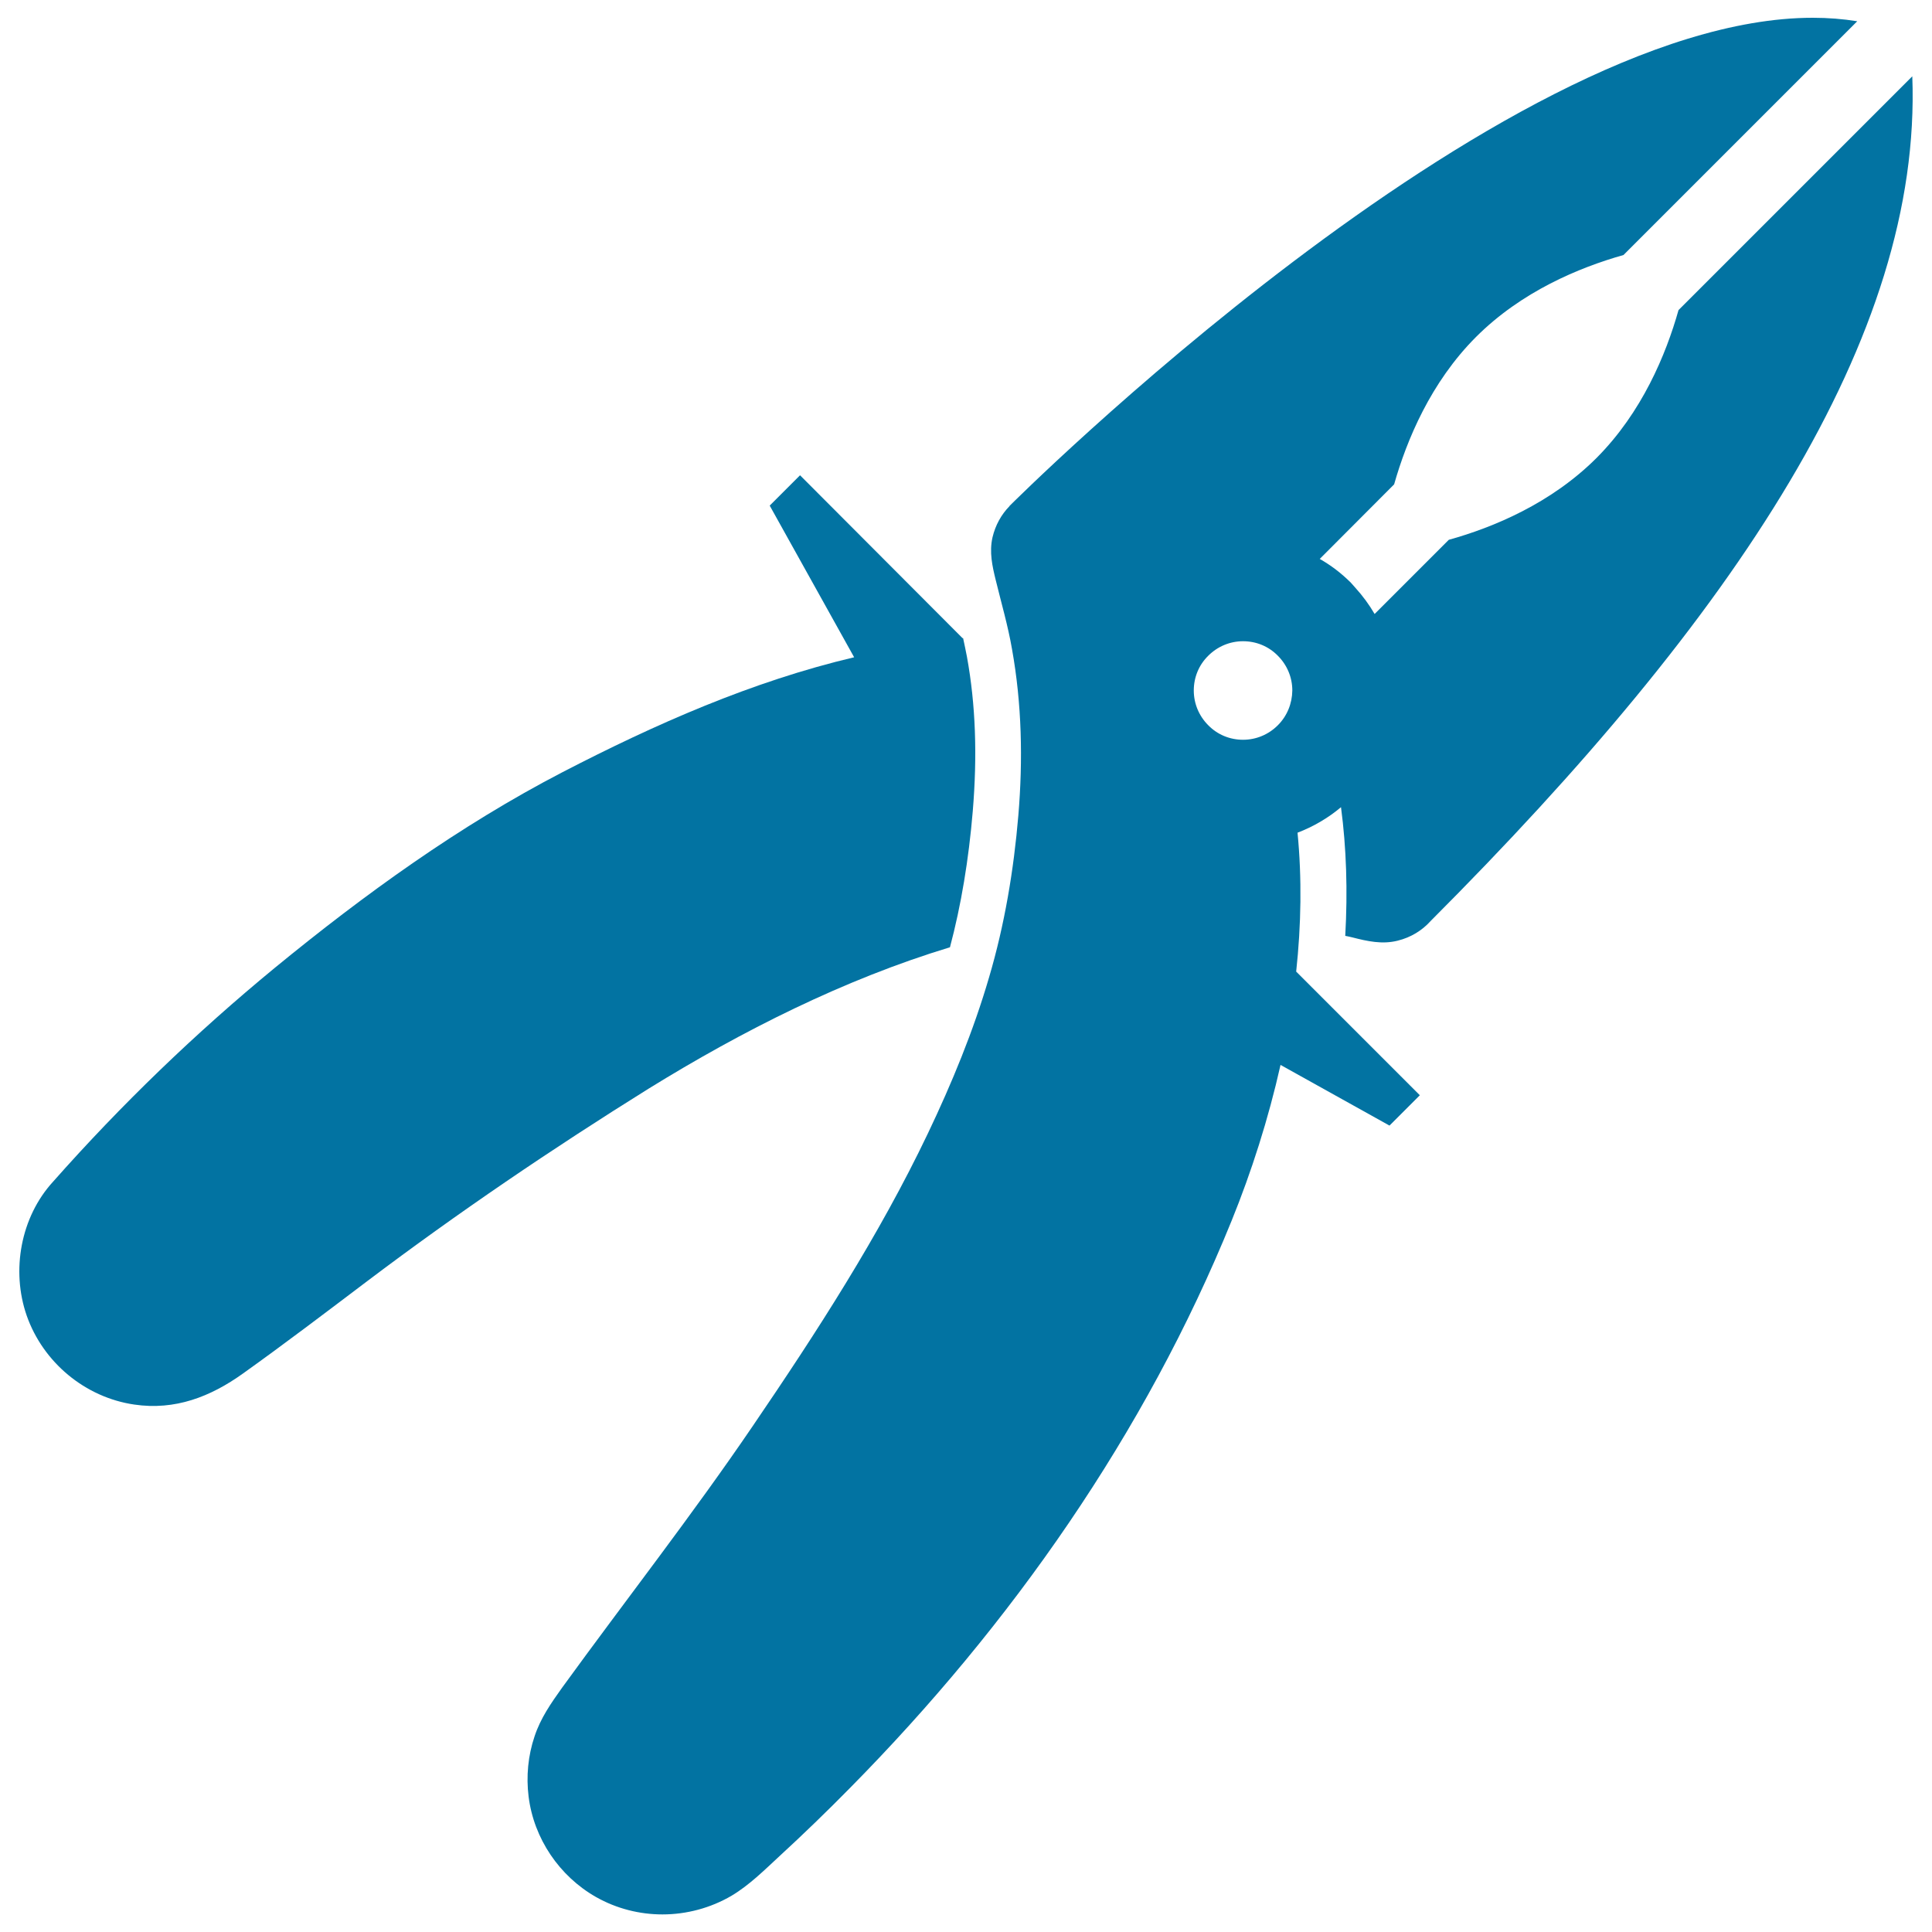
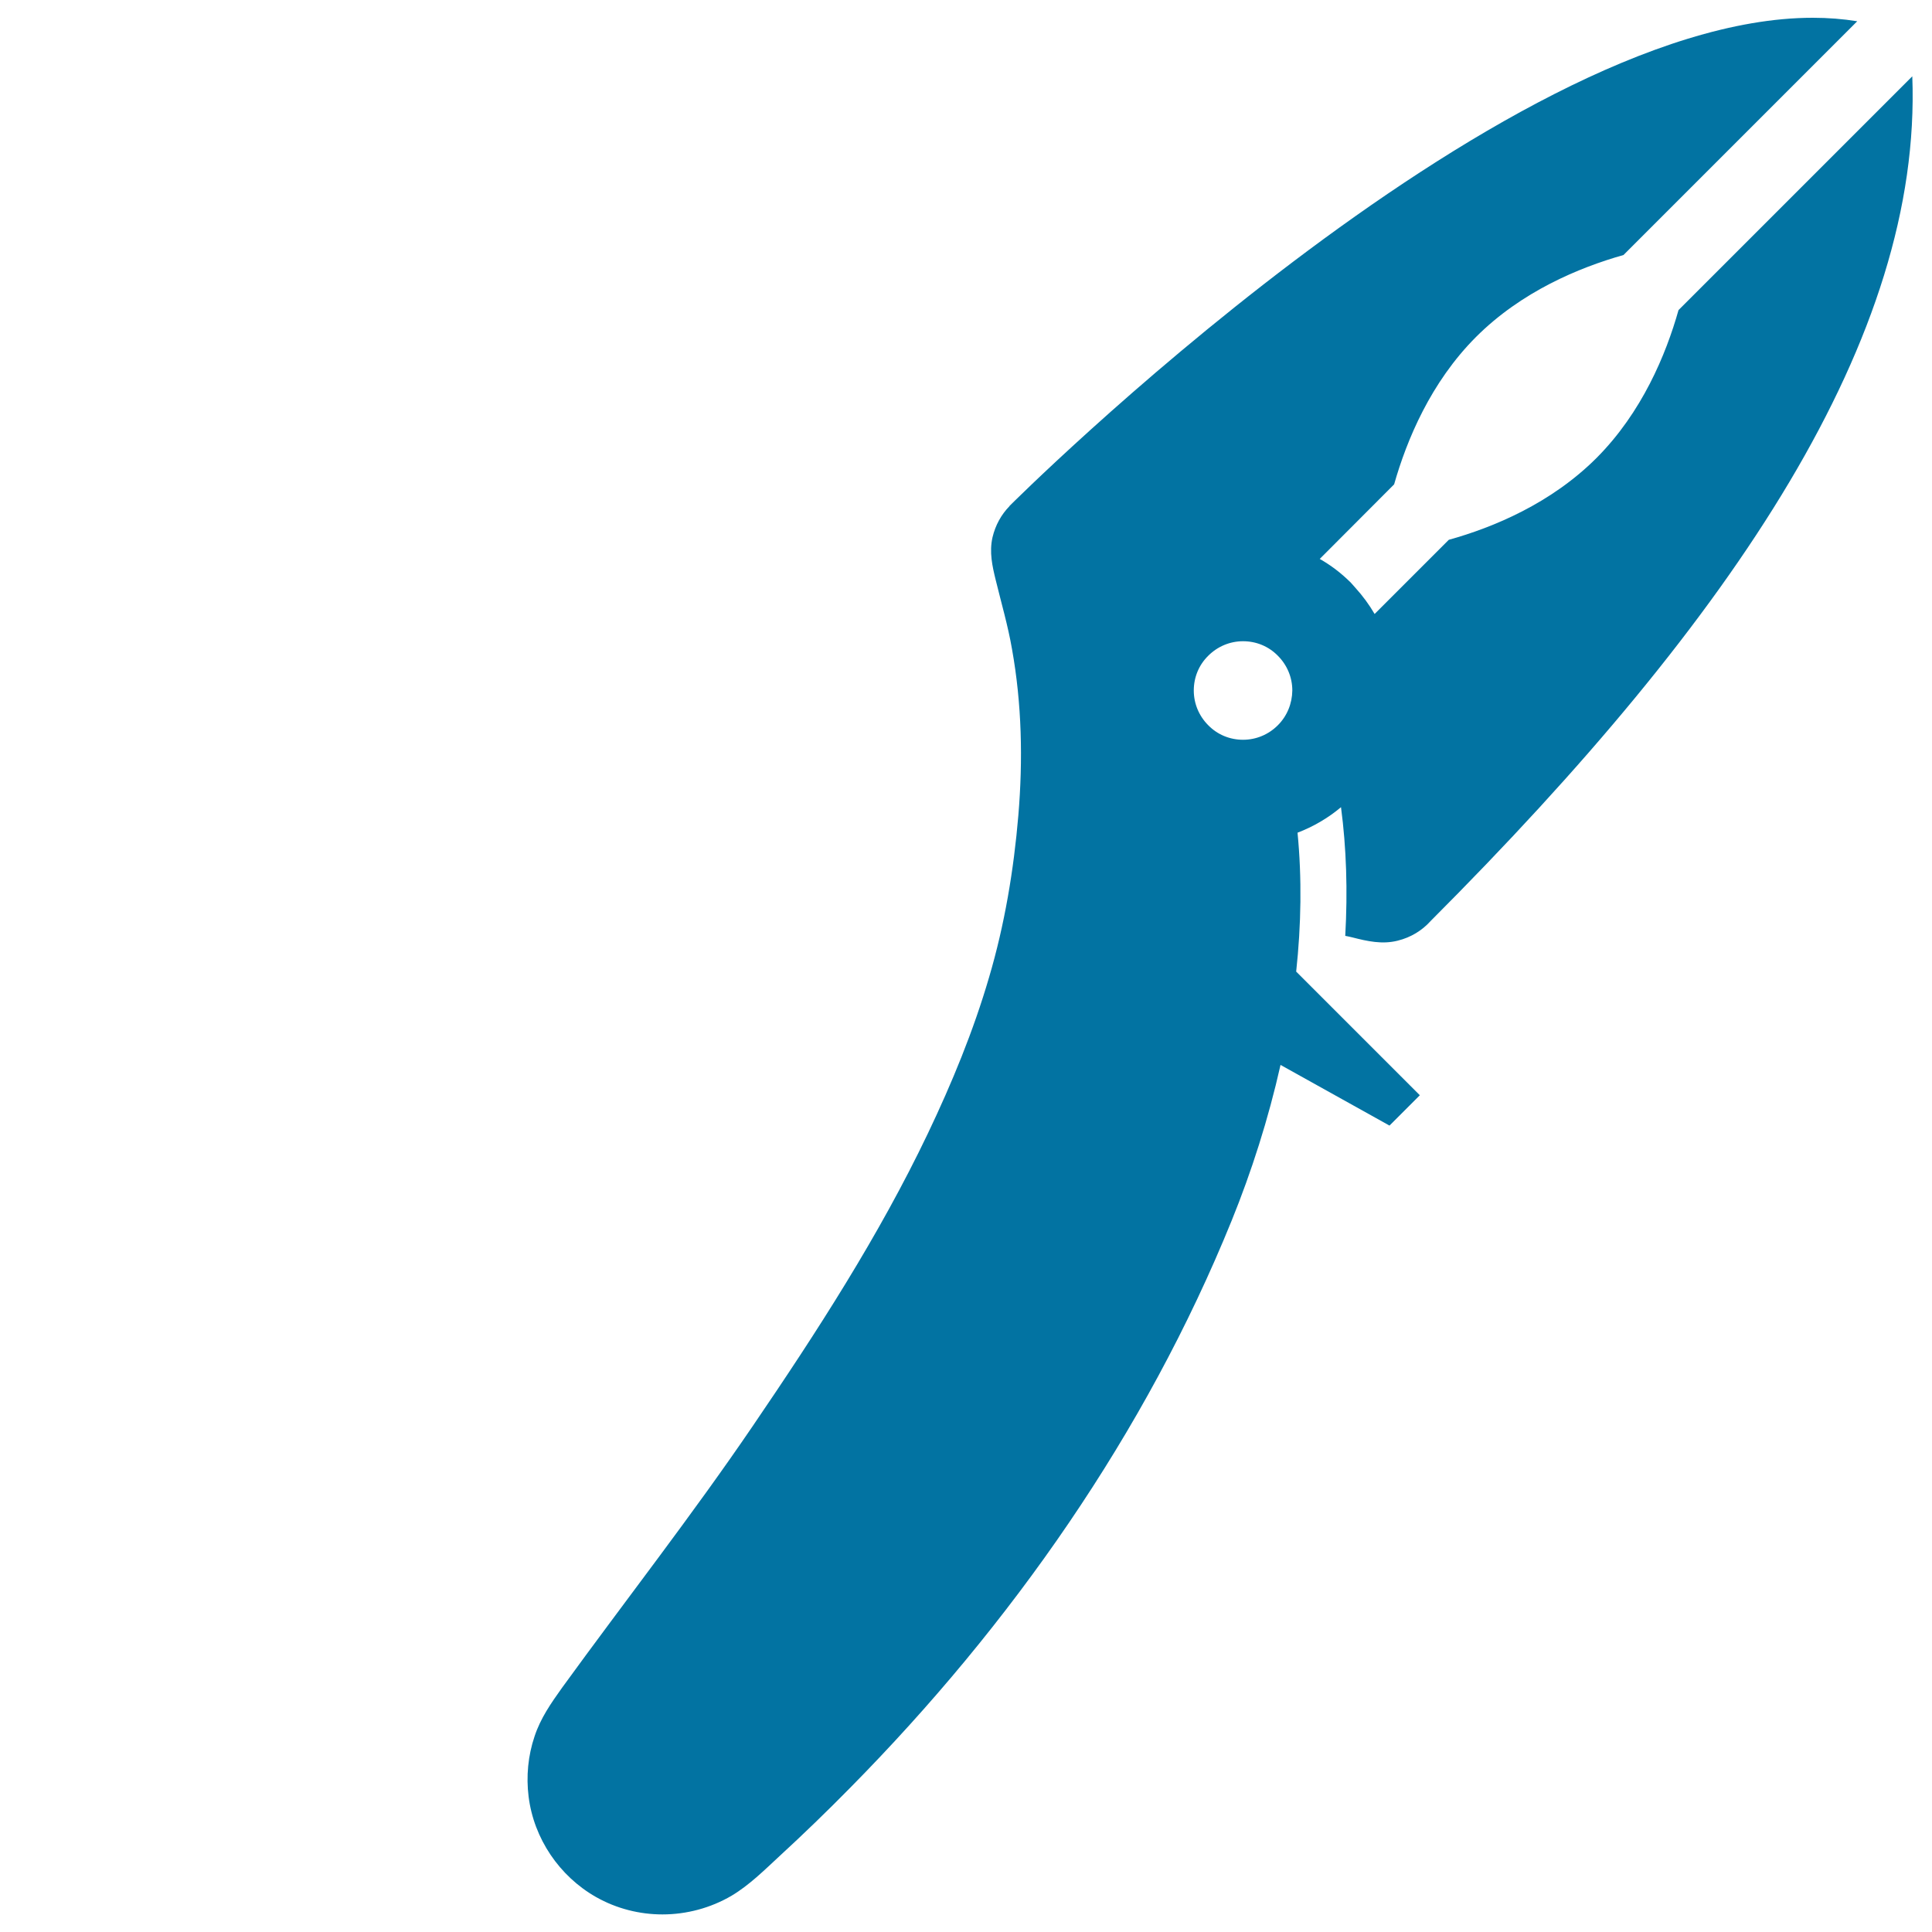
<svg xmlns="http://www.w3.org/2000/svg" viewBox="0 0 1000 1000" style="fill:#0273a2">
  <title>Tool SVG icon</title>
  <g>
    <path d="M700,485.2c7.8,2,15.4,3.7,23.4,1.7c6.9-1.7,12.7-5.3,17.1-10.2C898.2,318.8,994.9,174.3,989.8,39.5l-121,121c-6.5,23-18.9,52.9-42.4,76.5c-23.6,23.6-53.5,36-76.5,42.4l-38.4,38.4c-2.8-4.8-6.1-9.3-9.9-13.5c-0.8-0.9-1.6-1.8-2.4-2.7c-4.9-4.9-10.3-9-16.1-12.3l38.5-38.6c6.5-22.9,18.9-52.8,42.4-76.3c23.5-23.5,53.3-35.9,76.3-42.4L961.3,11c-7.4-1.2-15.1-1.8-23-1.8c-163.1,0-415.6,252.5-415.8,252.7l0,0.1c-4.2,4.3-7.3,9.8-8.8,16.2c-1.7,7.6-0.1,14.8,1.7,22.1c2.9,11.9,6.3,23.5,8.4,35.6c5.1,28.4,5.7,57.3,3.3,86.1c-2.4,28.4-7.1,56.6-15.2,84c-8.1,27.7-19.2,54.6-31.6,80.6c-25.4,53.2-57.5,102.8-90.6,151.4c-31.5,46.3-66,90.4-98.8,135.6c-5.7,8-11.1,15.7-14.2,25.1c-3.4,10-4.4,20.8-3.1,31.2c2.7,21.7,15.9,41.2,34.9,52c10.6,6,22.5,9,34.4,9c12.4,0,24.9-3.3,35.8-9.7c9.2-5.5,17-13.3,24.8-20.5c12.5-11.5,24.7-23.3,36.6-35.4c83.3-84.4,152.7-183.4,197.4-293.5c10.3-25.4,19-52.6,25.3-80.6l56.4,31.4l15.7-15.7l-64-64c2.6-24.1,3-48.3,0.7-71.9c8.1-3.1,15.7-7.5,22.5-13.2c2.8,21.1,3.5,43.4,2.2,66.6C697.5,484.6,698.7,484.9,700,485.2z M661.4,375.4c-4.8,4.8-11.2,7.5-18,7.5c-6.8,0-13.2-2.6-18-7.5c-4.8-4.8-7.5-11.2-7.5-18s2.6-13.2,7.5-18c4.8-4.8,11.2-7.5,18-7.5c6.8,0,13.2,2.6,18,7.5c4.8,4.8,7.5,11.2,7.5,18C668.8,364.2,666.2,370.6,661.4,375.4z" />
-     <path d="M491.7,490.3c5.8-21.8,9.7-45.4,11.8-70.4c2.4-29,1.5-55.1-3-79.9c-0.6-3.2-1.3-6.4-2-9.7c-0.1,0-0.2,0-0.3,0L414.1,246l-15.7,15.7l43.7,78.5c-52.9,12.5-102.9,34.6-151,59.5c-53.2,27.6-102.6,63.3-148.8,101.2c-41.1,33.8-79.5,70.8-114.8,110.7c-16.8,18.3-21.8,46-13.7,69.3c8.5,24.3,30.3,42.4,55.7,46.1c21.1,3.1,39.4-4,56.3-16.1c21.7-15.5,43-31.7,64.3-47.8c46.9-35.4,95.7-68.5,145.6-99.6C384.1,533.6,436.7,507,491.7,490.3z" />
  </g>
</svg>